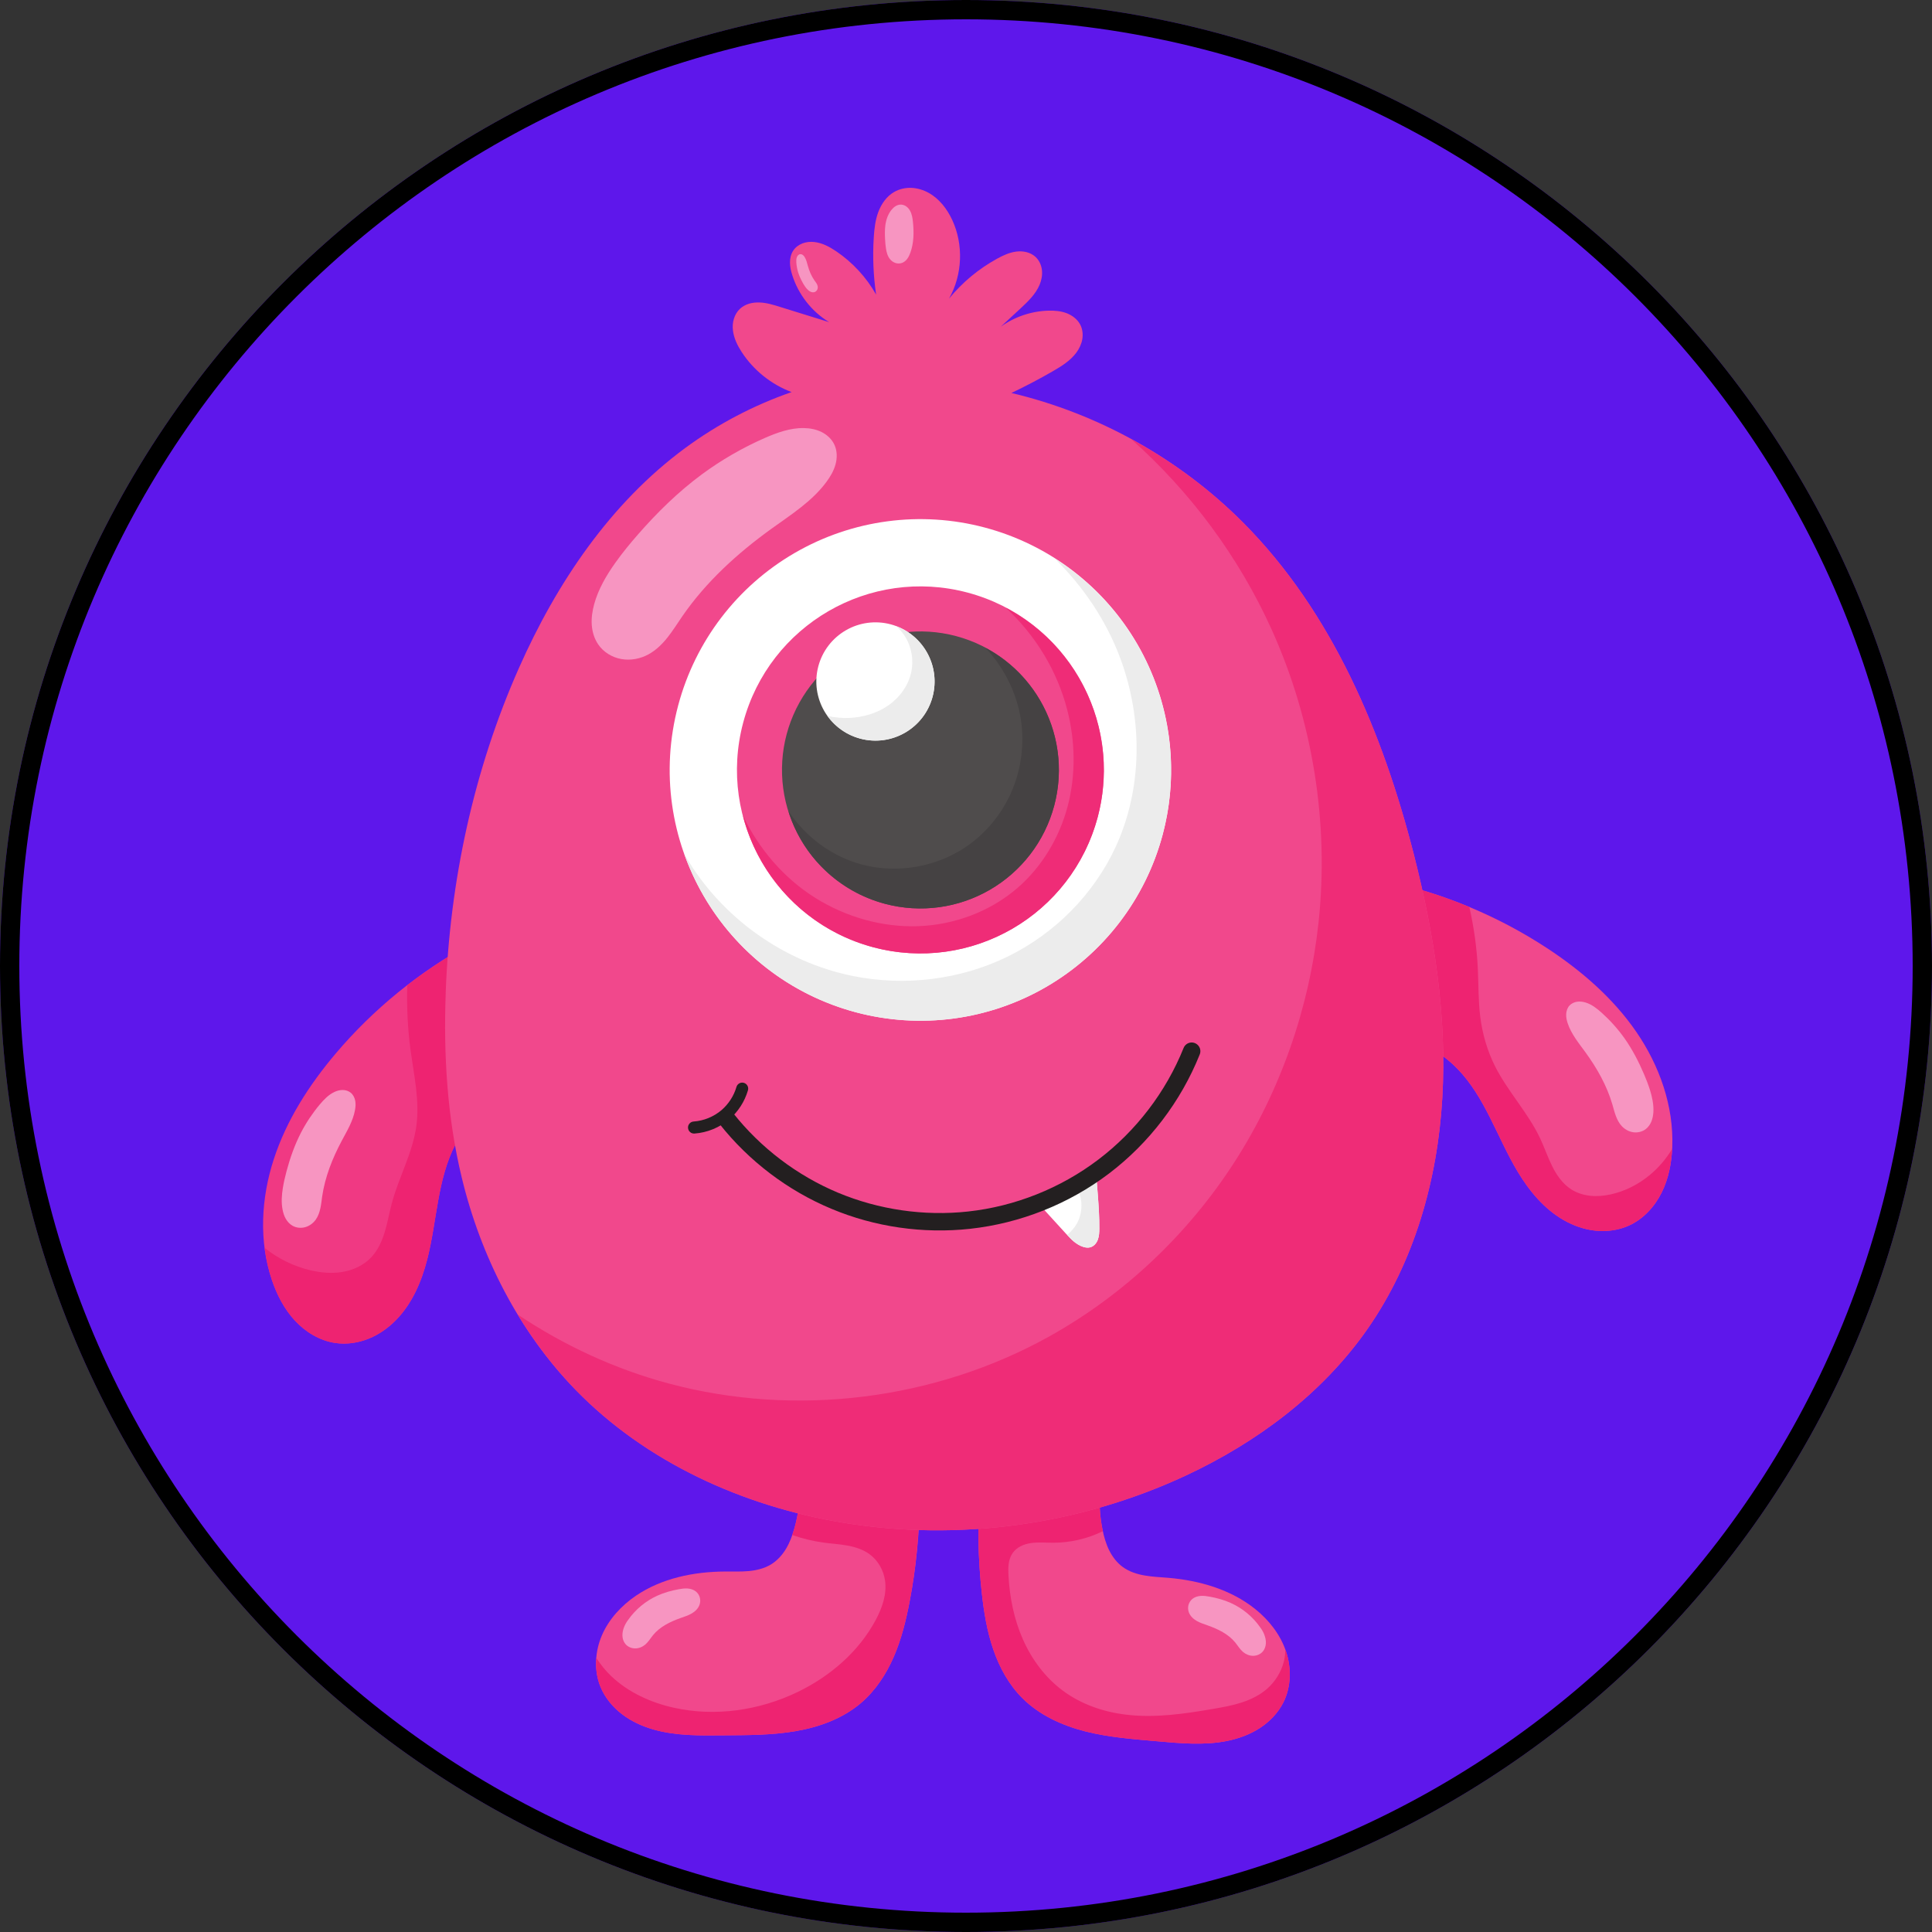
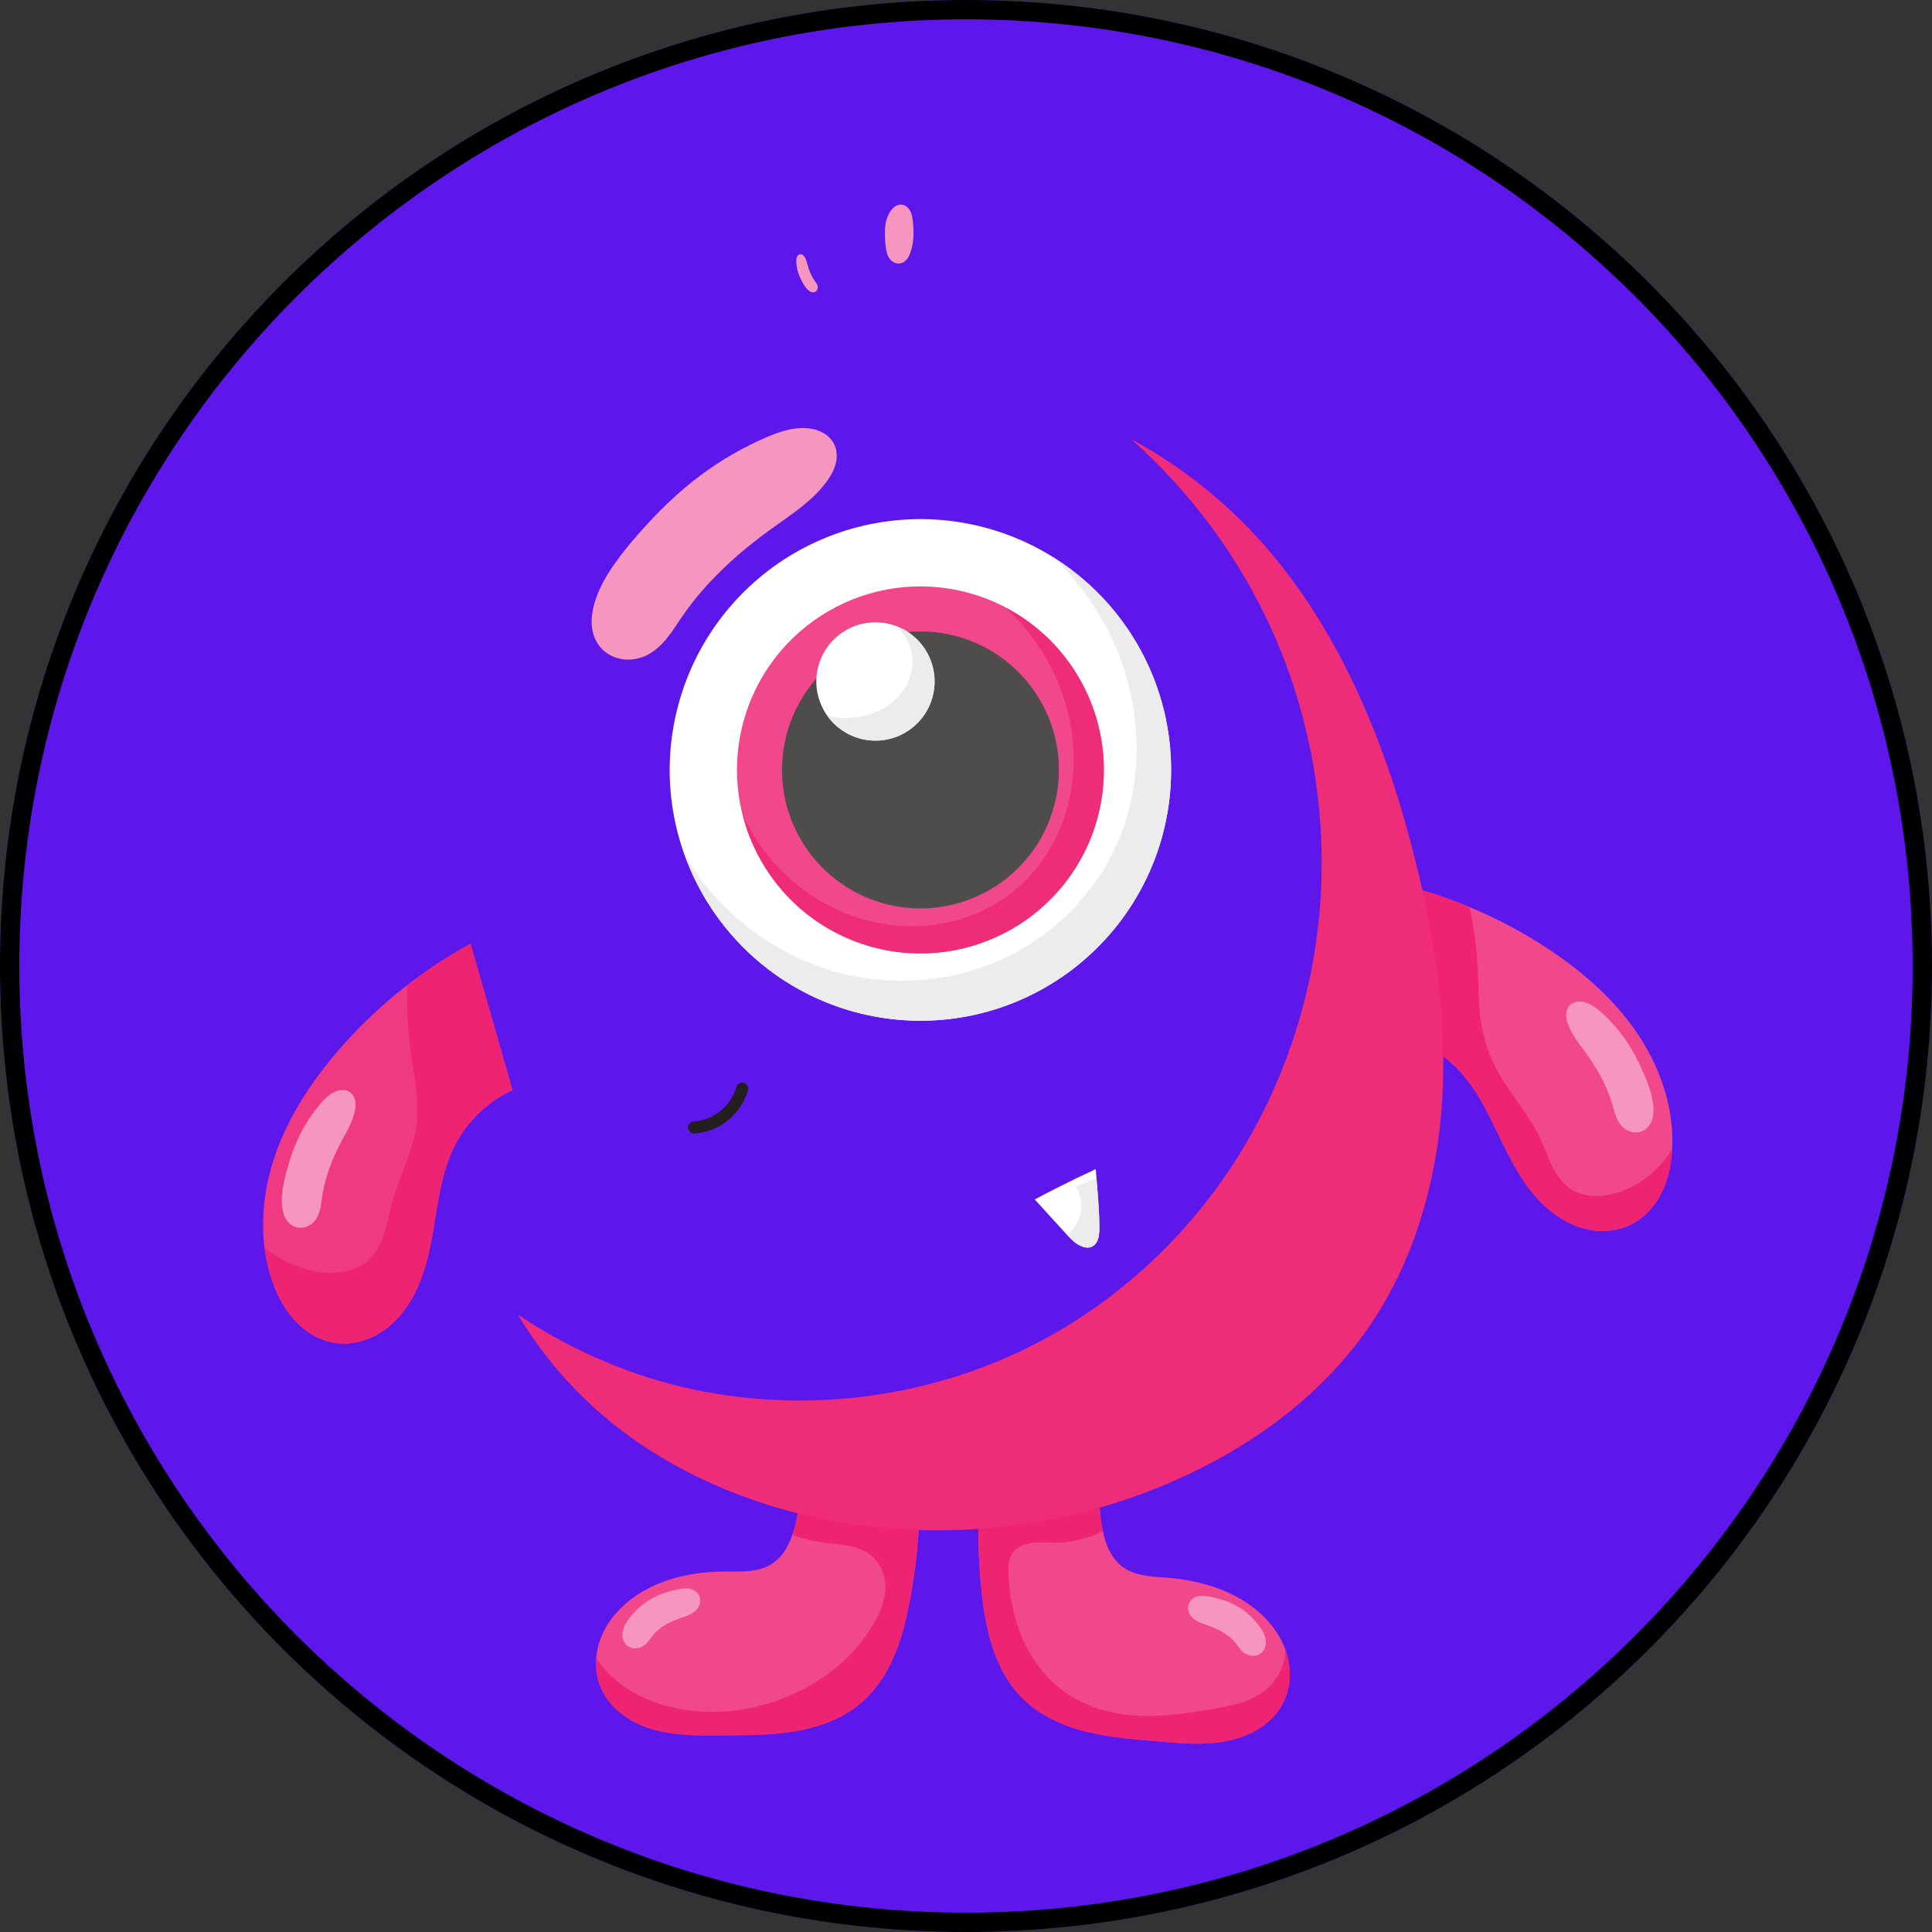
<svg xmlns="http://www.w3.org/2000/svg" width="400" zoomAndPan="magnify" viewBox="0 0 300 300" height="400" preserveAspectRatio="xMidYMid meet" version="1.0">
  <rect x="0" y="0" width="300" height="300" fill="#333333" stroke="none" />
  <defs>
    <clipPath id="9bdb5f6eda">
      <path d="M 150 0 C 67.156 0 0 67.156 0 150 C 0 232.844 67.156 300 150 300 C 232.844 300 300 232.844 300 150 C 300 67.156 232.844 0 150 0 Z M 150 0 " clip-rule="nonzero" />
    </clipPath>
    <clipPath id="07a7bbfdb7">
      <path d="M 215 136 L 259.902 136 L 259.902 192 L 215 192 Z M 215 136 " clip-rule="nonzero" />
    </clipPath>
    <clipPath id="ce1f00ac05">
      <path d="M 40.152 146 L 80 146 L 80 209 L 40.152 209 Z M 40.152 146 " clip-rule="nonzero" />
    </clipPath>
  </defs>
  <g clip-path="url(#9bdb5f6eda)">
    <rect x="-30" width="360" fill="#5e17eb" y="-30" height="360" fill-opacity="1" />
    <path stroke-linecap="butt" transform="matrix(0.75, 0, 0, 0.75, 0, 0)" fill="none" stroke-linejoin="miter" d="M 200 -0 C 89.542 -0 -0 89.542 -0 200 C -0 310.458 89.542 400 200 400 C 310.458 400 400 310.458 400 200 C 400 89.542 310.458 -0 200 -0 Z M 200 -0 " stroke="#000000" stroke-width="8" stroke-opacity="1" stroke-miterlimit="4" />
  </g>
  <path fill="#f1488c" d="M 152.164 231.195 C 151.762 236.59 151.859 242.023 152.457 247.402 C 152.785 250.352 153.266 253.305 154.23 256.109 C 155.188 258.918 156.652 261.594 158.754 263.691 C 161.395 266.324 164.918 267.934 168.535 268.852 C 172.152 269.77 175.895 270.051 179.609 270.375 C 183.25 270.699 186.945 271.051 190.527 270.336 C 192.316 269.973 194.066 269.34 195.598 268.348 C 197.133 267.355 198.449 265.996 199.273 264.367 C 200.504 261.93 200.555 258.98 199.676 256.391 C 198.801 253.801 197.043 251.562 194.91 249.852 C 191.117 246.809 186.227 245.406 181.383 245 C 180.164 244.898 178.941 244.852 177.742 244.641 C 176.539 244.434 175.344 244.051 174.355 243.332 C 173.438 242.668 172.734 241.738 172.23 240.723 C 171.73 239.711 171.418 238.609 171.195 237.5 C 170.484 233.992 170.629 230.316 171.613 226.875 L 158.738 228.836 L 152.164 231.195 " fill-opacity="1" fill-rule="nonzero" />
  <path fill="#ee2371" d="M 171.613 226.871 L 158.738 228.832 L 152.16 231.195 C 151.762 236.59 151.859 242.027 152.457 247.402 C 152.781 250.355 153.266 253.305 154.23 256.109 C 155.188 258.918 156.652 261.59 158.754 263.688 C 161.395 266.324 164.918 267.934 168.535 268.852 C 172.152 269.77 175.891 270.051 179.609 270.375 C 183.246 270.699 186.945 271.047 190.527 270.336 C 192.316 269.973 194.066 269.34 195.602 268.348 C 197.133 267.359 198.449 266 199.273 264.371 C 200.504 261.93 200.555 258.98 199.676 256.391 C 199.656 256.324 199.617 256.266 199.59 256.199 C 199.566 256.836 199.5 257.469 199.336 258.082 C 198.914 259.66 198.02 261.105 196.801 262.191 C 195.668 263.195 194.281 263.879 192.844 264.352 C 191.406 264.824 189.906 265.094 188.418 265.348 C 183.918 266.121 179.336 266.805 174.805 266.246 C 171.32 265.824 167.891 264.637 165.07 262.551 C 162.32 260.52 160.215 257.684 158.836 254.555 C 157.449 251.426 156.773 248.02 156.594 244.605 C 156.562 244.016 156.547 243.418 156.629 242.832 C 156.707 242.246 156.891 241.664 157.223 241.18 C 157.547 240.711 158 240.344 158.508 240.086 C 159.012 239.828 159.574 239.68 160.133 239.602 C 161.258 239.441 162.398 239.555 163.531 239.555 C 166.199 239.555 168.859 238.934 171.254 237.762 C 171.234 237.68 171.207 237.594 171.188 237.504 C 170.48 233.996 170.625 230.316 171.609 226.875 L 171.613 226.871 " fill-opacity="1" fill-rule="nonzero" />
  <path fill="#f1488c" d="M 142.816 232.57 C 142.789 237.98 142.262 243.391 141.246 248.703 C 140.684 251.617 139.973 254.523 138.793 257.246 C 137.613 259.969 135.941 262.52 133.684 264.445 C 130.844 266.863 127.203 268.188 123.523 268.816 C 119.848 269.445 116.098 269.434 112.363 269.461 C 108.711 269.496 105 269.559 101.484 268.559 C 99.73 268.059 98.035 267.289 96.586 266.18 C 95.137 265.07 93.93 263.613 93.238 261.922 C 92.203 259.391 92.383 256.449 93.461 253.938 C 94.543 251.426 96.473 249.332 98.73 247.793 C 102.75 245.059 107.734 244.047 112.598 244.023 C 113.816 244.02 115.043 244.062 116.258 243.957 C 117.473 243.84 118.691 243.555 119.734 242.914 C 120.699 242.324 121.477 241.453 122.059 240.484 C 122.637 239.512 123.035 238.441 123.344 237.352 C 124.328 233.914 124.477 230.234 123.766 226.727 L 136.445 229.695 L 142.816 232.57 " fill-opacity="1" fill-rule="nonzero" />
  <path fill="#ee2371" d="M 124.129 229.316 C 124.352 232.012 124.09 234.754 123.344 237.355 C 123.25 237.691 123.125 238.02 123.008 238.352 C 124.602 238.91 126.254 239.316 127.926 239.539 C 129.148 239.703 130.383 239.77 131.594 239.996 C 132.805 240.215 134.008 240.605 135.008 241.324 C 136.32 242.281 137.191 243.801 137.426 245.406 C 137.738 247.539 136.98 249.695 135.961 251.59 C 133.324 256.496 128.883 260.305 123.871 262.727 C 117.922 265.602 111.02 266.613 104.578 265.164 C 101.023 264.367 97.582 262.797 94.934 260.293 C 94.039 259.449 93.277 258.48 92.598 257.457 C 92.473 258.973 92.656 260.512 93.238 261.922 C 93.93 263.613 95.137 265.07 96.586 266.176 C 98.035 267.289 99.73 268.059 101.484 268.559 C 105 269.559 108.711 269.496 112.363 269.465 C 116.098 269.434 119.848 269.441 123.523 268.816 C 127.203 268.188 130.844 266.867 133.688 264.445 C 135.941 262.52 137.613 259.969 138.793 257.246 C 139.977 254.523 140.684 251.617 141.242 248.703 C 142.152 243.961 142.645 239.141 142.766 234.312 L 124.129 229.316 " fill-opacity="1" fill-rule="nonzero" />
  <g clip-path="url(#07a7bbfdb7)">
    <path fill="#f1488c" d="M 215.273 136.812 C 224.125 138.703 232.629 142.25 240.199 147.211 C 245.527 150.703 250.445 154.945 254.059 160.191 C 257.672 165.438 259.918 171.75 259.668 178.113 C 259.574 180.551 259.105 183 258.023 185.18 C 256.938 187.363 255.203 189.266 252.988 190.285 C 251.387 191.02 249.582 191.27 247.832 191.105 C 246.078 190.941 244.379 190.348 242.848 189.48 C 239.785 187.738 237.457 184.93 235.648 181.906 C 232.473 176.609 230.625 170.402 226.324 165.973 C 223.445 163.008 219.566 161.031 215.477 160.453 L 215.273 136.812 " fill-opacity="1" fill-rule="nonzero" />
    <path fill="#ee2371" d="M 215.273 136.809 L 215.477 160.453 C 219.566 161.035 223.445 163.008 226.324 165.973 C 230.629 170.406 232.469 176.605 235.648 181.906 C 237.457 184.93 239.789 187.738 242.848 189.477 C 244.383 190.348 246.078 190.941 247.832 191.109 C 249.582 191.27 251.387 191.02 252.988 190.285 C 255.203 189.266 256.938 187.363 258.023 185.18 C 259.062 183.09 259.523 180.746 259.645 178.414 C 258.734 179.914 257.594 181.273 256.246 182.398 C 254.48 183.875 252.375 184.969 250.125 185.461 C 249.098 185.688 248.031 185.789 246.984 185.684 C 245.934 185.578 244.895 185.262 244.004 184.699 C 242.676 183.855 241.738 182.52 241.035 181.113 C 240.332 179.711 239.832 178.211 239.164 176.789 C 237.285 172.793 234.137 169.512 232.148 165.566 C 230.949 163.176 230.191 160.566 229.855 157.914 C 229.543 155.418 229.594 152.898 229.473 150.391 C 229.324 147.176 228.867 143.977 228.16 140.836 C 224 139.105 219.68 137.75 215.273 136.809 " fill-opacity="1" fill-rule="nonzero" />
  </g>
  <g clip-path="url(#ce1f00ac05)">
    <path fill="#f03983" d="M 73.062 146.551 C 65.109 150.879 57.965 156.695 52.113 163.609 C 48 168.469 44.488 173.934 42.516 179.992 C 40.539 186.047 40.176 192.738 42.223 198.773 C 43.008 201.078 44.148 203.293 45.809 205.078 C 47.469 206.863 49.676 208.191 52.086 208.539 C 53.828 208.789 55.629 208.52 57.262 207.863 C 58.895 207.203 60.359 206.156 61.578 204.887 C 64.02 202.348 65.457 198.992 66.336 195.582 C 67.871 189.598 67.879 183.125 70.746 177.652 C 72.668 173.992 75.824 170.996 79.582 169.273 L 73.062 146.551 " fill-opacity="1" fill-rule="nonzero" />
  </g>
  <path fill="#ee2371" d="M 73.066 146.551 C 69.621 148.43 66.336 150.598 63.234 153 C 63.148 156.336 63.297 159.68 63.742 162.988 C 64.277 166.945 65.195 170.934 64.645 174.891 C 64.07 179.023 61.941 182.766 60.855 186.793 C 60.457 188.273 60.199 189.789 59.758 191.258 C 59.316 192.723 58.672 194.164 57.613 195.27 C 56.457 196.48 54.863 197.215 53.215 197.5 C 51.566 197.781 49.867 197.637 48.238 197.258 C 45.633 196.652 43.18 195.438 41.094 193.773 C 41.309 195.469 41.676 197.148 42.227 198.773 C 43.008 201.078 44.148 203.293 45.809 205.078 C 47.469 206.863 49.676 208.191 52.086 208.539 C 53.828 208.793 55.633 208.52 57.262 207.863 C 58.898 207.203 60.355 206.152 61.578 204.887 C 64.02 202.348 65.457 198.992 66.332 195.582 C 67.871 189.598 67.879 183.125 70.746 177.652 C 72.664 173.992 75.824 170.996 79.582 169.273 L 73.066 146.551 " fill-opacity="1" fill-rule="nonzero" />
-   <path fill="#f1488c" d="M 69.203 154.223 C 69.836 136.875 73.547 119.598 80.578 103.73 C 86.426 90.535 94.766 78.141 106.379 69.582 C 111.414 65.875 117.012 62.93 122.922 60.883 C 119.758 59.699 116.996 57.48 115.156 54.645 C 114.5 53.629 113.949 52.508 113.812 51.305 C 113.738 50.703 113.777 50.09 113.957 49.508 C 114.133 48.926 114.441 48.383 114.883 47.969 C 115.285 47.586 115.789 47.316 116.32 47.156 C 116.852 47 117.406 46.945 117.961 46.969 C 119.07 47.008 120.145 47.348 121.199 47.68 C 123.715 48.465 126.23 49.25 128.75 50.023 C 126.039 48.383 123.965 45.727 123.016 42.703 C 122.82 42.082 122.672 41.438 122.668 40.789 C 122.66 40.137 122.805 39.473 123.164 38.926 C 123.504 38.406 124.027 38.02 124.605 37.793 C 125.184 37.574 125.816 37.512 126.434 37.578 C 127.668 37.711 128.801 38.316 129.828 39.008 C 132.383 40.734 134.527 43.059 136.043 45.742 C 135.613 42.816 135.488 39.848 135.676 36.898 C 135.758 35.551 135.91 34.195 136.379 32.93 C 136.852 31.664 137.668 30.488 138.836 29.816 C 139.648 29.344 140.602 29.133 141.539 29.172 C 142.477 29.215 143.395 29.5 144.215 29.953 C 145.855 30.867 147.059 32.434 147.852 34.137 C 149.645 37.973 149.457 42.68 147.367 46.367 C 149.426 43.852 151.969 41.738 154.816 40.176 C 155.746 39.664 156.734 39.207 157.789 39.066 C 158.316 39.008 158.855 39.016 159.371 39.145 C 159.887 39.27 160.379 39.516 160.773 39.871 C 161.355 40.398 161.703 41.16 161.793 41.941 C 161.879 42.723 161.723 43.523 161.418 44.246 C 160.801 45.691 159.625 46.816 158.477 47.887 C 157.449 48.844 156.422 49.793 155.391 50.738 C 157.535 49.195 160.145 48.312 162.785 48.238 C 163.738 48.211 164.707 48.289 165.598 48.621 C 166.488 48.957 167.301 49.57 167.742 50.414 C 168.098 51.102 168.188 51.914 168.059 52.68 C 167.922 53.441 167.582 54.16 167.117 54.781 C 166.191 56.02 164.836 56.863 163.496 57.637 C 161.395 58.852 159.242 59.98 157.051 61.023 C 170.602 64.23 183.219 71.289 193.039 81.16 C 206.82 95.008 214.699 113.73 219.535 132.664 C 222.691 145.016 224.699 157.773 223.961 170.504 C 223.219 183.23 219.609 195.977 212.301 206.422 C 205.312 216.418 195.191 223.961 184.145 229.117 C 167.648 236.816 148.816 239.395 130.859 236.434 C 115.359 233.875 100.32 227.062 89.363 215.797 C 80.559 206.742 74.637 195.074 71.684 182.789 C 69.441 173.469 68.859 163.805 69.211 154.223 L 69.203 154.223 " fill-opacity="1" fill-rule="nonzero" />
  <path fill="#ffffff" d="M 105.309 109.531 C 99.773 130.316 112.133 151.652 132.906 157.188 C 142.887 159.844 153.508 158.43 162.441 153.25 C 171.375 148.07 177.887 139.555 180.543 129.574 C 183.199 119.594 181.781 108.965 176.609 100.027 C 171.434 91.09 162.918 84.578 152.941 81.922 C 142.965 79.262 132.344 80.68 123.406 85.859 C 114.473 91.035 107.965 99.555 105.309 109.531 " fill-opacity="1" fill-rule="nonzero" />
  <path fill="#f1488c" d="M 115.398 112.223 C 111.355 127.43 120.395 143.039 135.598 147.09 C 142.895 149.031 150.668 147.996 157.203 144.207 C 163.738 140.418 168.504 134.188 170.449 126.887 C 174.496 111.676 165.453 96.07 150.254 92.02 C 135.051 87.969 119.449 97.016 115.398 112.223 " fill-opacity="1" fill-rule="nonzero" />
  <path fill="#4f4c4c" d="M 122.148 114.02 C 120.684 119.531 121.465 125.402 124.324 130.336 C 127.184 135.273 131.883 138.871 137.395 140.336 C 148.867 143.391 160.645 136.566 163.695 125.086 C 166.754 113.609 159.93 101.828 148.457 98.773 C 142.945 97.305 137.078 98.086 132.145 100.945 C 127.211 103.805 123.617 108.508 122.148 114.02 " fill-opacity="1" fill-rule="nonzero" />
  <path fill="#ffffff" d="M 127.07 103.457 C 125.766 108.359 128.684 113.391 133.578 114.695 C 138.477 116 143.508 113.082 144.812 108.184 C 146.117 103.285 143.203 98.25 138.305 96.945 C 135.949 96.32 133.445 96.652 131.34 97.875 C 129.23 99.098 127.695 101.105 127.07 103.457 " fill-opacity="1" fill-rule="nonzero" />
  <path fill="#ececec" d="M 139.18 97.238 C 139.777 97.781 140.305 98.406 140.703 99.109 C 141.574 100.656 141.867 102.523 141.52 104.266 C 141.098 106.387 139.75 108.262 137.984 109.504 C 136.219 110.742 134.062 111.375 131.902 111.48 C 130.762 111.535 129.617 111.406 128.496 111.18 C 129.734 112.902 131.531 114.145 133.578 114.691 C 138.477 115.996 143.504 113.082 144.812 108.184 C 146.016 103.629 143.586 98.902 139.18 97.238 " fill-opacity="1" fill-rule="nonzero" />
-   <path fill="#454243" d="M 153.031 100.602 C 156.113 103.883 158.16 108.145 158.637 112.629 C 159.012 116.176 158.449 119.824 157 123.086 C 155.555 126.344 153.223 129.215 150.312 131.277 C 145.602 134.617 139.383 135.73 133.805 134.234 C 129.16 132.992 125.059 129.941 122.418 125.926 C 124.602 132.984 130.258 138.426 137.391 140.336 C 142.902 141.809 148.77 141.027 153.703 138.168 C 158.637 135.305 162.234 130.602 163.703 125.09 C 166.258 115.438 161.84 105.297 153.031 100.602 " fill-opacity="1" fill-rule="nonzero" />
  <path fill="#ef2c77" d="M 156.172 94.371 C 160.773 98.609 164.168 104.172 165.723 110.238 C 166.98 115.133 167.074 120.348 165.777 125.23 C 164.477 130.113 161.766 134.641 157.938 137.93 C 153.688 141.578 148.145 143.625 142.555 143.816 C 136.961 144.012 131.348 142.391 126.602 139.426 C 121.711 136.367 117.844 131.828 115.352 126.629 C 117.91 136.609 125.652 144.43 135.602 147.086 C 150.801 151.133 166.398 142.09 170.449 126.887 C 173.848 114.047 167.926 100.555 156.176 94.371 L 156.172 94.371 " fill-opacity="1" fill-rule="nonzero" />
  <path fill="#ececec" d="M 163.742 86.699 C 168.234 91.09 171.812 96.414 173.992 102.309 C 177.438 111.641 177.426 122.344 173.289 131.395 C 169.887 138.836 163.777 144.98 156.422 148.562 C 149.062 152.145 140.52 153.168 132.496 151.566 C 121.672 149.402 111.906 142.398 106.387 132.836 C 106.328 132.719 106.273 132.598 106.211 132.48 C 110.48 144.625 120.473 153.875 132.906 157.188 C 142.887 159.848 153.508 158.434 162.441 153.254 C 171.375 148.074 177.887 139.559 180.543 129.578 C 184.895 113.148 178.094 95.793 163.742 86.699 " fill-opacity="1" fill-rule="nonzero" />
  <path fill="#ffffff" d="M 160.676 186.258 C 162.281 188.016 163.887 189.777 165.492 191.535 C 165.883 191.961 166.277 192.391 166.719 192.762 C 167.164 193.133 167.664 193.449 168.219 193.621 C 168.562 193.727 168.938 193.777 169.285 193.68 C 169.566 193.609 169.82 193.445 170.023 193.234 C 170.223 193.023 170.371 192.766 170.473 192.492 C 170.676 191.945 170.699 191.352 170.703 190.77 C 170.715 189.051 170.602 187.336 170.473 185.625 C 170.375 184.262 170.262 182.902 170.148 181.539 C 168.074 182.496 166.016 183.492 163.984 184.523 C 162.875 185.09 161.773 185.664 160.672 186.254 L 160.676 186.258 " fill-opacity="1" fill-rule="nonzero" />
  <path fill="#ececec" d="M 170.262 182.918 L 167.129 184.25 C 167.965 185.676 168.16 187.465 167.641 189.035 C 167.289 190.109 166.582 191.035 165.703 191.742 C 166.027 192.098 166.352 192.453 166.719 192.762 C 167.164 193.133 167.664 193.449 168.219 193.621 C 168.562 193.727 168.938 193.777 169.285 193.688 C 169.566 193.613 169.82 193.449 170.023 193.238 C 170.223 193.027 170.371 192.77 170.473 192.496 C 170.676 191.953 170.699 191.355 170.703 190.773 C 170.723 189.059 170.605 187.344 170.477 185.629 C 170.406 184.727 170.332 183.82 170.262 182.922 L 170.262 182.918 " fill-opacity="1" fill-rule="nonzero" />
-   <path fill="#231f20" d="M 184.996 161.875 C 184.453 161.898 183.977 162.238 183.781 162.746 C 181.043 169.562 176.398 175.625 170.547 180.062 C 164.699 184.5 157.625 187.324 150.332 188.121 C 143.5 188.871 136.461 187.848 130.121 185.199 C 123.785 182.547 118.125 178.25 113.859 172.863 C 113.645 172.559 113.316 172.355 112.949 172.301 C 112.578 172.246 112.203 172.348 111.914 172.582 C 111.621 172.812 111.438 173.152 111.402 173.523 C 111.371 173.891 111.492 174.262 111.738 174.539 C 116.293 180.297 122.32 184.871 129.094 187.699 C 135.859 190.535 143.34 191.605 150.633 190.809 C 158.426 189.953 165.957 186.969 172.203 182.227 C 178.449 177.488 183.363 171.035 186.285 163.758 C 186.465 163.332 186.418 162.844 186.156 162.465 C 185.895 162.086 185.457 161.863 184.996 161.875 " fill-opacity="1" fill-rule="nonzero" />
  <path fill="#231f20" d="M 115.223 168.105 C 114.816 168.121 114.465 168.395 114.355 168.785 C 113.953 170.168 113.129 171.441 112.035 172.379 C 110.836 173.402 109.289 174.035 107.719 174.148 C 107.195 174.176 106.801 174.625 106.836 175.141 C 106.871 175.66 107.32 176.055 107.84 176.016 C 109.816 175.875 111.734 175.09 113.246 173.801 C 114.621 172.625 115.633 171.043 116.141 169.305 C 116.324 168.695 115.855 168.09 115.223 168.105 " fill-opacity="1" fill-rule="nonzero" />
  <path fill="#ef2c77" d="M 175.633 68.172 C 184.848 76.348 192.348 86.461 197.43 97.684 C 203.848 111.863 206.402 127.77 204.742 143.246 C 203.324 156.453 198.852 169.34 191.652 180.504 C 184.453 191.66 174.527 201.066 162.926 207.523 C 145.148 217.418 123.488 220.098 103.836 214.828 C 95.5 212.594 87.574 208.926 80.398 204.125 C 82.949 208.332 85.934 212.266 89.363 215.797 C 100.32 227.062 115.359 233.875 130.859 236.434 C 148.816 239.395 167.648 236.816 184.145 229.117 C 195.188 223.961 205.312 216.418 212.301 206.422 C 219.609 195.977 223.219 183.23 223.961 170.504 C 224.699 157.773 222.691 145.016 219.535 132.66 C 214.695 113.73 206.82 95.012 193.039 81.16 C 187.918 76.012 182.02 71.645 175.633 68.172 " fill-opacity="1" fill-rule="nonzero" />
  <path fill="#f795c1" d="M 99.059 82.996 C 102.051 79.57 105.32 76.367 108.98 73.66 C 111.996 71.434 115.266 69.547 118.699 68.035 C 120.648 67.18 122.707 66.43 124.84 66.469 C 125.793 66.488 126.754 66.672 127.609 67.102 C 128.461 67.535 129.195 68.227 129.586 69.098 C 130.008 70.035 130.012 71.129 129.738 72.117 C 129.465 73.113 128.934 74.016 128.32 74.84 C 126.098 77.848 122.855 79.898 119.82 82.082 C 114.531 85.891 109.629 90.344 105.934 95.715 C 105.184 96.809 104.484 97.934 103.66 98.973 C 102.84 100.008 101.875 100.961 100.715 101.598 C 99.434 102.301 97.922 102.594 96.484 102.336 C 95.047 102.082 93.703 101.266 92.883 100.055 C 92.277 99.168 91.961 98.098 91.887 97.023 C 91.816 95.945 91.98 94.867 92.262 93.824 C 92.898 91.496 94.137 89.375 95.535 87.406 C 96.625 85.871 97.82 84.414 99.059 82.996 " fill-opacity="1" fill-rule="nonzero" />
  <path fill="#f795c1" d="M 44.492 181.867 C 45.043 179.809 45.758 177.777 46.734 175.883 C 47.543 174.316 48.531 172.844 49.66 171.496 C 50.305 170.73 51.02 169.988 51.922 169.562 C 52.328 169.371 52.773 169.25 53.219 169.254 C 53.668 169.258 54.125 169.398 54.469 169.684 C 54.84 169.992 55.07 170.449 55.16 170.926 C 55.25 171.398 55.211 171.891 55.125 172.367 C 54.812 174.094 53.871 175.629 53.047 177.18 C 51.609 179.879 50.465 182.773 50.023 185.801 C 49.938 186.414 49.875 187.035 49.742 187.645 C 49.609 188.25 49.402 188.852 49.047 189.359 C 48.652 189.922 48.074 190.359 47.418 190.547 C 46.758 190.738 46.023 190.672 45.426 190.336 C 44.988 190.086 44.633 189.699 44.379 189.262 C 44.129 188.824 43.973 188.336 43.879 187.84 C 43.66 186.727 43.742 185.574 43.922 184.457 C 44.062 183.586 44.266 182.723 44.492 181.867 " fill-opacity="1" fill-rule="nonzero" />
  <path fill="#f795c1" d="M 255.289 166.812 C 254.453 164.848 253.465 162.941 252.23 161.195 C 251.207 159.762 250.027 158.445 248.715 157.266 C 247.973 156.598 247.16 155.961 246.207 155.668 C 245.777 155.539 245.324 155.48 244.879 155.547 C 244.438 155.617 244.008 155.816 243.703 156.145 C 243.379 156.504 243.219 156.992 243.195 157.473 C 243.172 157.957 243.277 158.434 243.43 158.895 C 243.984 160.559 245.129 161.949 246.164 163.367 C 247.965 165.84 249.5 168.543 250.363 171.48 C 250.539 172.074 250.684 172.684 250.902 173.266 C 251.117 173.848 251.406 174.414 251.832 174.867 C 252.301 175.367 252.934 175.719 253.613 175.816 C 254.289 175.91 255.008 175.742 255.551 175.328 C 255.953 175.016 256.25 174.586 256.438 174.117 C 256.625 173.648 256.711 173.141 256.738 172.637 C 256.793 171.504 256.551 170.375 256.219 169.293 C 255.957 168.453 255.637 167.625 255.289 166.812 " fill-opacity="1" fill-rule="nonzero" />
  <path fill="#f795c1" d="M 97.52 251.562 C 98.664 249.918 100.262 248.59 102.09 247.766 C 103.137 247.293 104.258 246.984 105.391 246.777 C 105.844 246.695 106.309 246.629 106.766 246.66 C 107.227 246.695 107.691 246.832 108.051 247.121 C 108.355 247.363 108.574 247.707 108.672 248.082 C 108.77 248.457 108.746 248.863 108.609 249.223 C 108.395 249.801 107.922 250.242 107.391 250.547 C 106.859 250.855 106.273 251.039 105.695 251.242 C 104.086 251.812 102.48 252.582 101.402 253.906 C 101.004 254.395 100.68 254.953 100.203 255.363 C 99.766 255.734 99.203 255.965 98.629 255.965 C 98.055 255.965 97.477 255.719 97.113 255.277 C 96.82 254.926 96.672 254.473 96.652 254.016 C 96.633 253.559 96.73 253.105 96.895 252.68 C 97.051 252.281 97.262 251.902 97.52 251.562 " fill-opacity="1" fill-rule="nonzero" />
  <path fill="#f795c1" d="M 195.695 252.715 C 194.555 251.066 192.957 249.738 191.129 248.914 C 190.078 248.441 188.957 248.129 187.824 247.926 C 187.367 247.844 186.91 247.777 186.449 247.812 C 185.988 247.844 185.523 247.98 185.164 248.27 C 184.863 248.512 184.645 248.855 184.543 249.23 C 184.445 249.605 184.469 250.008 184.605 250.371 C 184.82 250.945 185.297 251.391 185.824 251.695 C 186.355 252 186.945 252.184 187.523 252.391 C 189.129 252.957 190.734 253.73 191.812 255.051 C 192.211 255.543 192.535 256.102 193.016 256.512 C 193.449 256.883 194.016 257.117 194.586 257.113 C 195.16 257.113 195.734 256.867 196.105 256.426 C 196.395 256.074 196.543 255.617 196.566 255.16 C 196.586 254.711 196.484 254.254 196.32 253.828 C 196.164 253.43 195.957 253.051 195.695 252.715 " fill-opacity="1" fill-rule="nonzero" />
  <path fill="#f795c1" d="M 137.438 37.203 C 137.395 36.457 137.383 35.707 137.477 34.969 C 137.602 34.09 137.898 33.211 138.473 32.535 C 138.648 32.324 138.852 32.133 139.09 31.996 C 139.324 31.855 139.594 31.77 139.871 31.77 C 140.172 31.766 140.469 31.875 140.719 32.047 C 140.965 32.223 141.168 32.461 141.312 32.723 C 141.605 33.254 141.699 33.871 141.762 34.473 C 141.926 36.078 141.906 37.738 141.355 39.254 C 141.234 39.586 141.086 39.91 140.875 40.195 C 140.664 40.473 140.383 40.715 140.047 40.832 C 139.727 40.945 139.363 40.938 139.035 40.832 C 138.711 40.723 138.418 40.512 138.203 40.246 C 137.82 39.781 137.66 39.172 137.57 38.578 C 137.5 38.121 137.461 37.664 137.438 37.199 L 137.438 37.203 " fill-opacity="1" fill-rule="nonzero" />
  <path fill="#f795c1" d="M 124.613 43.844 C 124.328 43.324 124.078 42.777 123.91 42.207 C 123.773 41.738 123.688 41.25 123.652 40.758 C 123.637 40.48 123.637 40.195 123.738 39.934 C 123.785 39.816 123.848 39.707 123.938 39.621 C 124.031 39.535 124.148 39.477 124.273 39.469 C 124.41 39.457 124.543 39.504 124.652 39.586 C 124.762 39.664 124.852 39.77 124.922 39.879 C 125.195 40.289 125.301 40.777 125.434 41.25 C 125.66 42.07 125.992 42.875 126.484 43.57 C 126.586 43.711 126.691 43.848 126.785 43.996 C 126.875 44.145 126.949 44.305 126.973 44.477 C 127.004 44.664 126.969 44.863 126.875 45.031 C 126.777 45.195 126.617 45.324 126.434 45.371 C 126.297 45.406 126.152 45.395 126.016 45.359 C 125.879 45.316 125.754 45.25 125.641 45.168 C 125.383 44.984 125.176 44.738 125 44.477 C 124.855 44.273 124.73 44.062 124.613 43.844 " fill-opacity="1" fill-rule="nonzero" />
</svg>